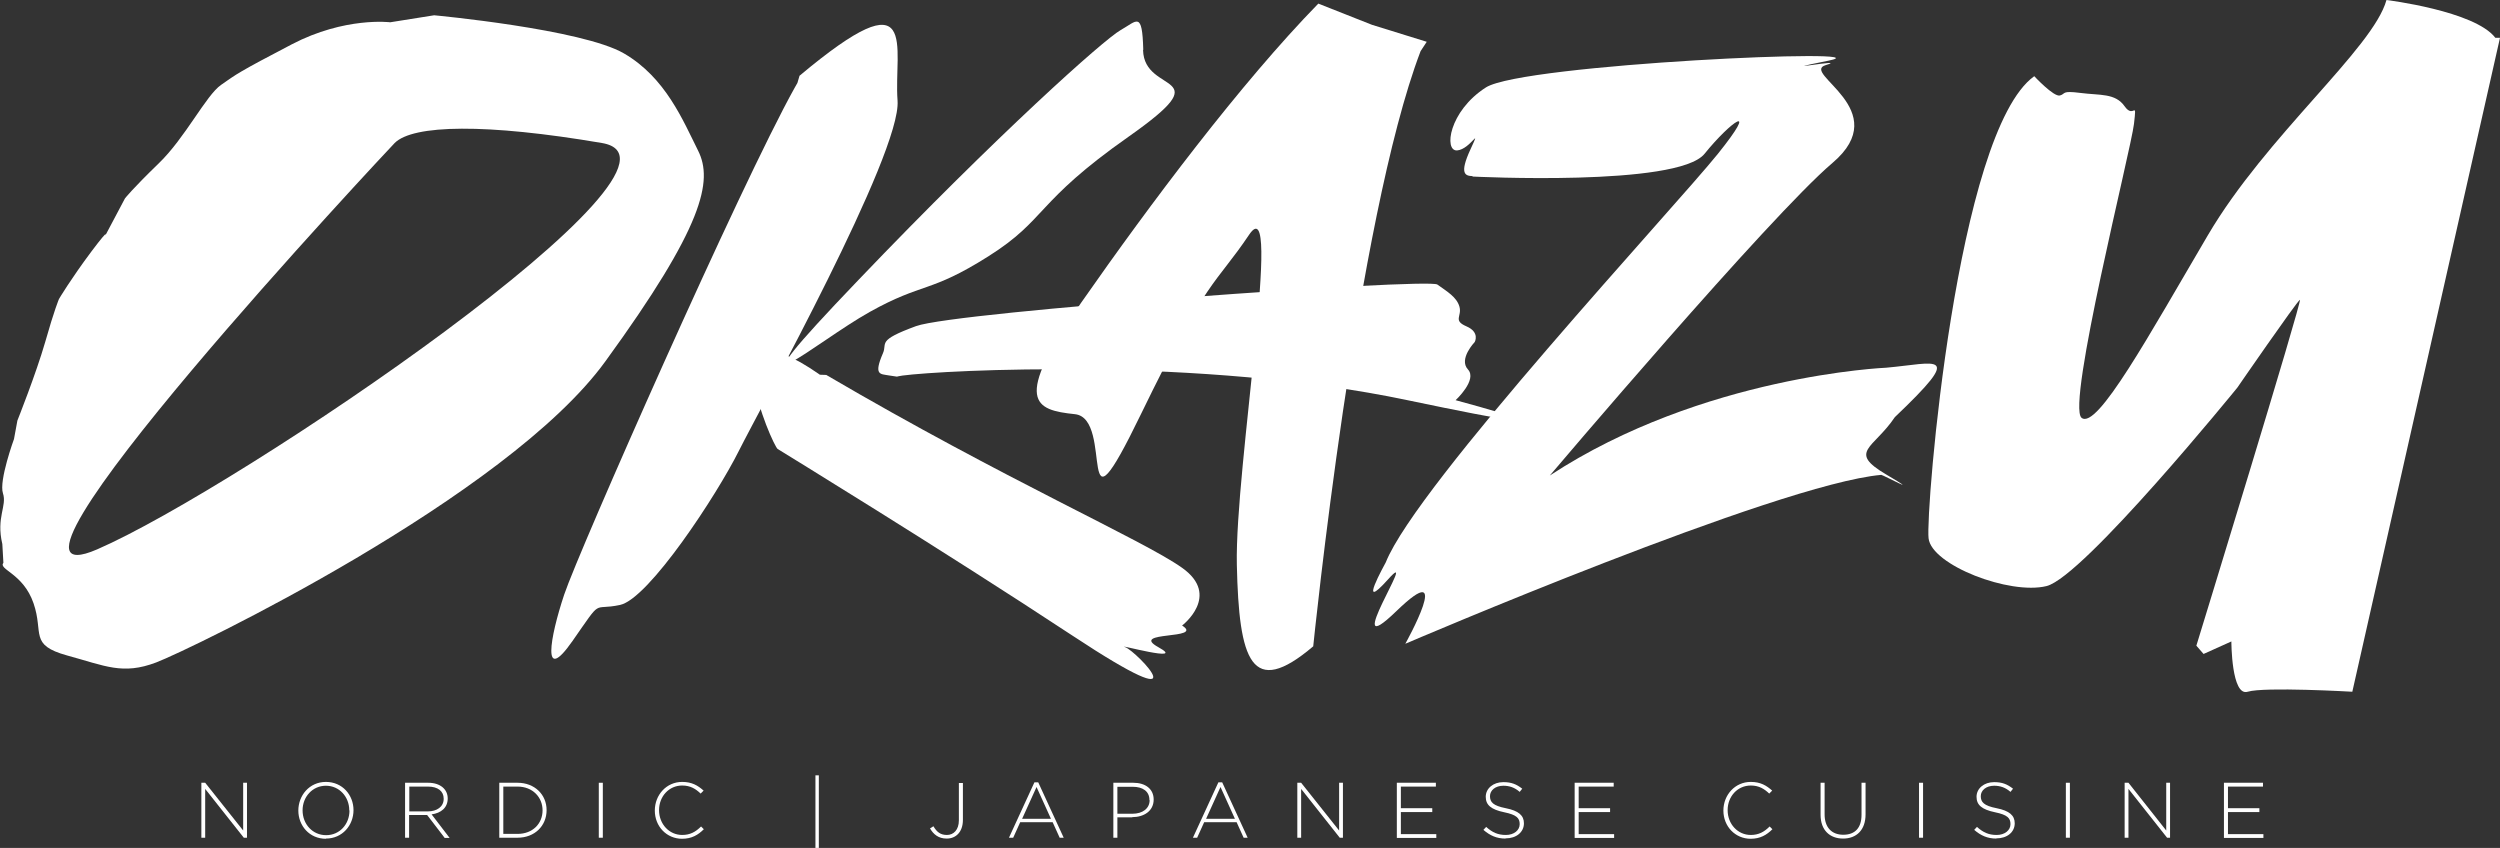
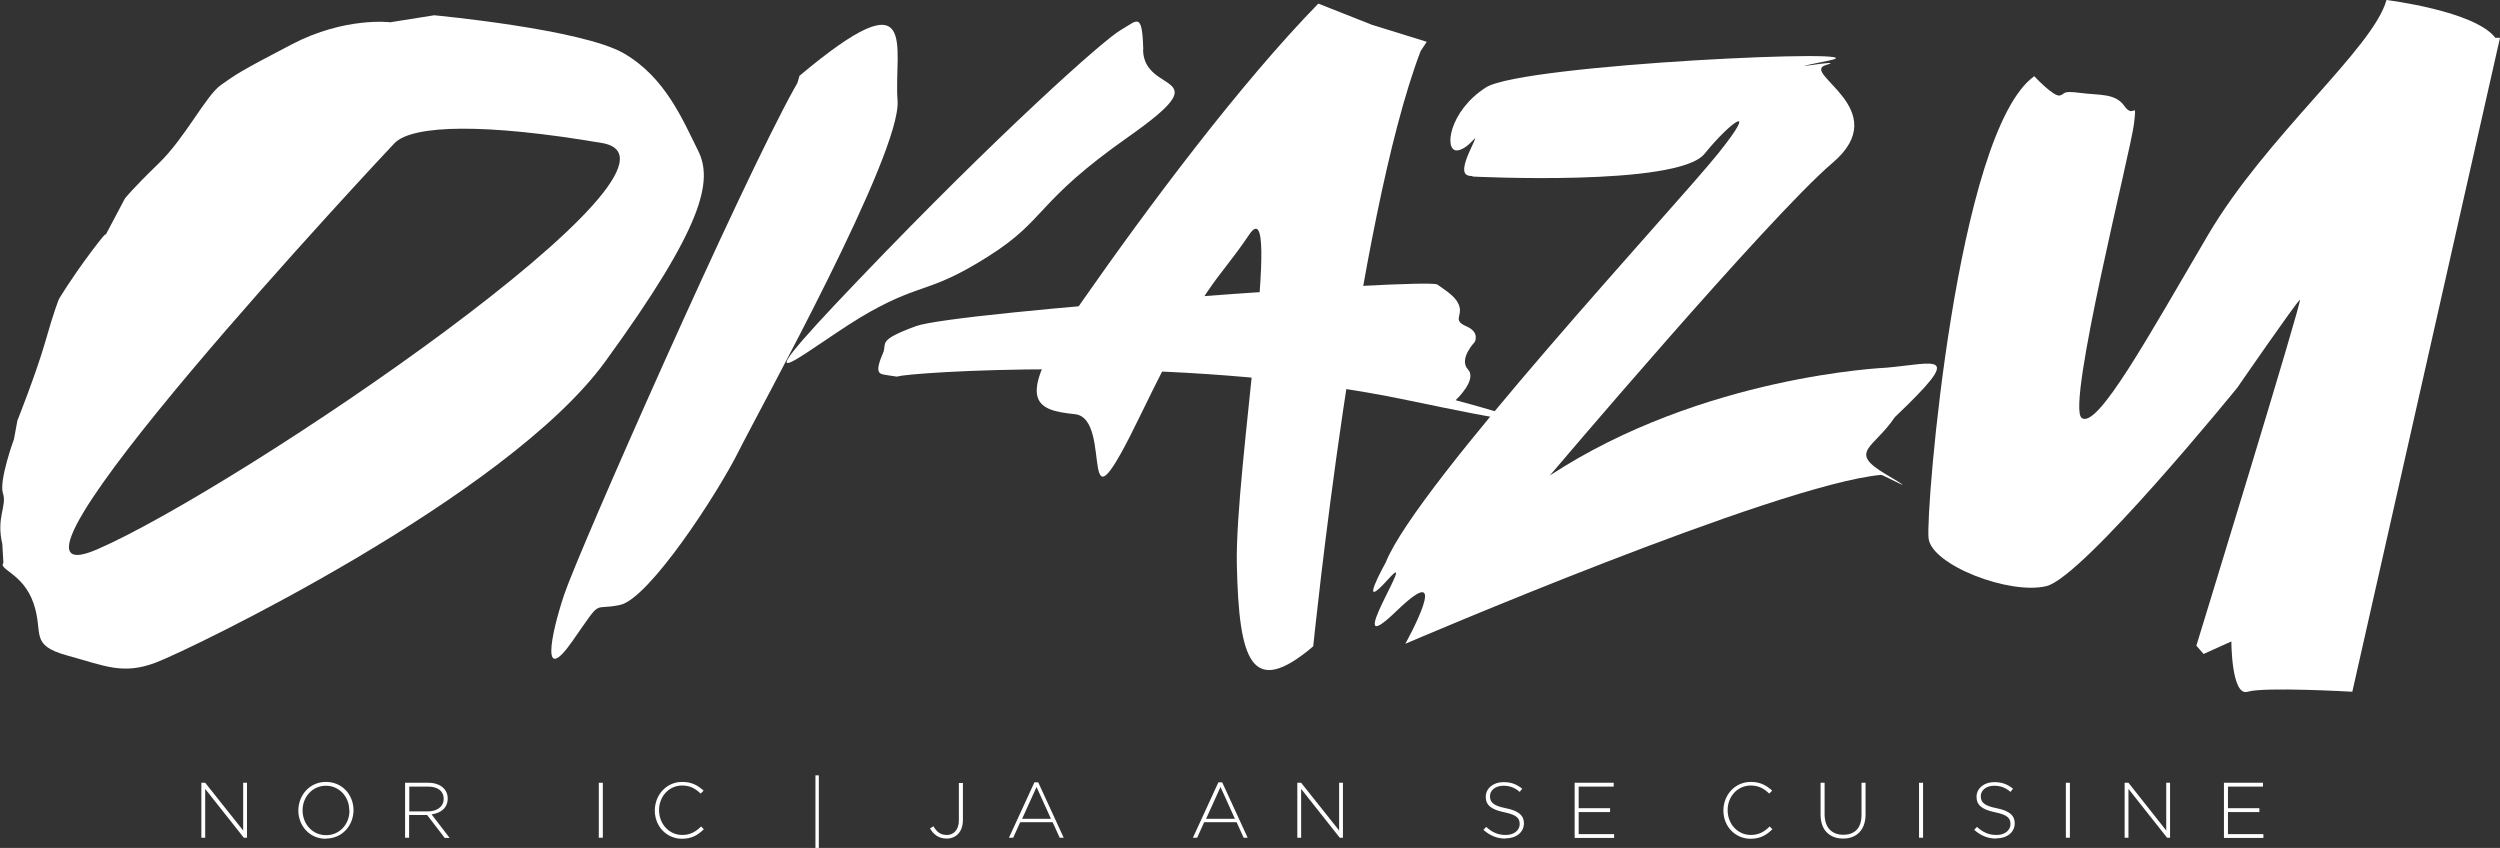
<svg xmlns="http://www.w3.org/2000/svg" id="Layer_2" version="1.1" viewBox="0 0 117.82 39.96">
  <rect x="0" y="0" width="117.82" height="39.96" fill="#333333" stroke="none" />
  <defs>
    <style>
      .st0 {
        fill: #fff;
      }
    </style>
  </defs>
  <g id="Layer_1-2">
    <g>
      <g>
        <path class="st0" d="M11.49,39.48l-1.82-2.3v2.3h-.18v-2.59h.18l1.79,2.25v-2.25h.18v2.59h-.15Z" />
        <path class="st0" d="M15.36,39.53c-.78,0-1.3-.62-1.3-1.33h0c0-.71.52-1.35,1.3-1.35s1.3.62,1.3,1.33q0,.47,0,0c0,.71-.52,1.34-1.3,1.34h0ZM16.46,38.19c0-.64-.47-1.16-1.1-1.16s-1.1.52-1.1,1.16h0c0,.65.47,1.17,1.11,1.17s1.1-.52,1.1-1.16h0Z" />
        <path class="st0" d="M20.95,39.48l-.82-1.07h-.85v1.07h-.19v-2.59h1.09c.56,0,.92.3.92.74h0c0,.44-.32.69-.76.75l.85,1.11h-.24ZM20.91,37.64c0-.35-.27-.57-.74-.57h-.88v1.17h.87c.43,0,.75-.22.75-.59h0Z" />
-         <path class="st0" d="M24.39,39.48h-.86v-2.59h.86c.81,0,1.37.56,1.37,1.29h0c0,.74-.56,1.3-1.37,1.3ZM25.57,38.19c0-.61-.46-1.12-1.18-1.12h-.67v2.23h.67c.72,0,1.18-.49,1.18-1.11h0Z" />
        <path class="st0" d="M28.22,39.48v-2.59h.19v2.59h-.19Z" />
        <path class="st0" d="M32.15,39.53c-.74,0-1.29-.59-1.29-1.33h0c0-.74.55-1.35,1.29-1.35.46,0,.74.17,1.01.41l-.14.14c-.23-.22-.48-.38-.87-.38-.62,0-1.09.51-1.09,1.16h0c0,.66.48,1.17,1.09,1.17.37,0,.63-.14.89-.4l.13.13c-.27.27-.57.45-1.03.45h0Z" />
        <path class="st0" d="M38.43,39.96v-3.42h.16v3.42h-.16Z" />
        <path class="st0" d="M44.61,39.52c-.38,0-.62-.2-.78-.48l.16-.1c.16.27.33.41.64.41s.56-.24.56-.69v-1.76h.19v1.74c0,.58-.34.88-.76.88h-.01Z" />
        <path class="st0" d="M49.94,39.48l-.33-.73h-1.53l-.33.73h-.2l1.2-2.61h.18l1.2,2.61h-.21.02ZM48.85,37.09l-.68,1.5h1.36l-.68-1.5Z" />
-         <path class="st0" d="M53.36,38.52h-.7v.96h-.19v-2.59h.94c.57,0,.96.29.96.79h0c0,.55-.47.83-1.01.83h0ZM54.17,37.7c0-.41-.32-.62-.78-.62h-.73v1.27h.71c.48,0,.81-.25.81-.64h-.01Z" />
        <path class="st0" d="M58.61,39.48l-.33-.73h-1.53l-.33.73h-.2l1.2-2.61h.18l1.2,2.61h-.21.02ZM57.52,37.09l-.68,1.5h1.36l-.68-1.5Z" />
        <path class="st0" d="M63.14,39.48l-1.82-2.3v2.3h-.18v-2.59h.18l1.79,2.25v-2.25h.18v2.59h-.15Z" />
-         <path class="st0" d="M65.83,39.48v-2.59h1.84v.18h-1.65v1.02h1.48v.18h-1.48v1.04h1.67v.18h-1.86,0Z" />
        <path class="st0" d="M70.95,39.52c-.41,0-.73-.14-1.04-.41l.13-.14c.29.26.55.38.93.38s.65-.22.65-.51h0c0-.28-.14-.44-.73-.56-.62-.13-.87-.34-.87-.73h0c0-.39.35-.69.83-.69.38,0,.62.1.89.31l-.12.15c-.24-.21-.49-.29-.77-.29-.38,0-.63.22-.63.49h0c0,.28.14.45.75.57.6.12.85.34.85.71h0c0,.42-.36.71-.86.71h0Z" />
        <path class="st0" d="M74.21,39.48v-2.59h1.84v.18h-1.65v1.02h1.48v.18h-1.48v1.04h1.67v.18h-1.86,0Z" />
        <path class="st0" d="M82.51,39.53c-.74,0-1.29-.59-1.29-1.33h0c0-.74.55-1.35,1.29-1.35.46,0,.74.17,1.01.41l-.14.14c-.23-.22-.48-.38-.87-.38-.62,0-1.09.51-1.09,1.16h0c0,.66.48,1.17,1.09,1.17.37,0,.63-.14.89-.4l.13.13c-.27.27-.57.45-1.03.45h.01Z" />
        <path class="st0" d="M86.86,39.52c-.62,0-1.06-.39-1.06-1.12v-1.51h.19v1.49c0,.61.33.96.88.96s.86-.32.86-.94v-1.51h.19v1.49c0,.74-.43,1.14-1.06,1.14Z" />
        <path class="st0" d="M90.44,39.48v-2.59h.19v2.59h-.19Z" />
        <path class="st0" d="M94.08,39.52c-.41,0-.73-.14-1.04-.41l.13-.14c.29.26.55.38.93.38s.65-.22.65-.51h0c0-.28-.14-.44-.73-.56-.62-.13-.87-.34-.87-.73h0c0-.39.35-.69.83-.69.38,0,.62.1.89.31l-.12.15c-.24-.21-.49-.29-.77-.29-.38,0-.63.22-.63.49h0c0,.28.14.45.75.57.6.12.85.34.85.71h0c0,.42-.36.71-.86.71h0Z" />
        <path class="st0" d="M97.36,39.48v-2.59h.19v2.59h-.19Z" />
        <path class="st0" d="M102.13,39.48l-1.82-2.3v2.3h-.18v-2.59h.18l1.78,2.25v-2.25h.18v2.59h-.14Z" />
        <path class="st0" d="M104.81,39.48v-2.59h1.84v.18h-1.65v1.02h1.48v.18h-1.48v1.04h1.67v.18h-1.86,0Z" />
      </g>
      <path class="st0" d="M28.37,6.74c5.46.93-17.13,16.26-23.79,19.15-6.66,2.89,13.83-18.96,14.02-19.15.87-.87,4.31-.93,9.77,0M.16,26.52c-.25.33.93.49,1.42,1.91.49,1.42-.22,1.96,1.58,2.46,1.8.49,2.62.93,4.2.33s16.54-7.8,21.17-14.19c4.64-6.38,5.08-8.51,4.37-9.93-.71-1.42-1.53-3.44-3.49-4.58-1.97-1.15-8.95-1.8-8.95-1.8l-2.07.33s-2.13-.27-4.64,1.04c-2.51,1.31-2.62,1.41-3.33,1.91-.71.49-1.69,2.5-2.95,3.71-1.25,1.21-1.58,1.64-1.58,1.64l-.98,1.85s.38-.65-.6.65c-.98,1.31-1.53,2.24-1.53,2.24,0,0-.22.51-.65,2.03-.44,1.52-1.31,3.7-1.31,3.7l-.16.87s-.72,1.97-.52,2.56c.2.6-.33,1.12-.03,2.39" />
      <path class="st0" d="M37.58,3.91c-.04.07-.08.14-.12.21-2.56,4.58-10.2,21.89-10.87,23.9-.68,2.04-1.07,4.28.39,2.19,1.46-2.09.88-1.41,2.24-1.7s4.57-5.2,5.59-7.24,7.68-14.05,7.49-16.53c-.19-2.48,1.12-5.98-4.62-1.17" />
      <path class="st0" d="M53.87,2.36c.05,2.15,3.74.97-.68,4.08-4.43,3.11-3.84,3.89-6.61,5.64s-3.06,1.21-5.59,2.62c-2.53,1.41-7.1,5.35-.53-1.51,6.56-6.86,11.57-11.33,12.35-11.77.78-.44,1.02-.92,1.07.92" />
-       <path class="st0" d="M38.94,17.67c8.46,4.96,14.93,7.78,16.77,9.09,1.85,1.31,0,2.72,0,2.72,1.07.68-2.53.24-1.12,1.02s-2.09-.19-1.56,0c.54.19,3.79,3.6-2.48-.54-6.27-4.13-13.66-8.65-13.9-8.8-.24-.15-3.35-7.24,1.99-3.5" />
      <path class="st0" d="M62.13.17c-3.65,3.74-7.92,9.43-11.18,14.1s-2.19,5.05-.29,5.25c1.9.2-.05,6.52,3.11,0,3.16-6.51,3.5-6.08,5.1-8.46,1.61-2.38-.68,11.04-.58,15.56s.68,6.32,3.6,3.84c0,0,2.04-20.13,5.06-28.05l.29-.44-2.58-.8" />
      <path class="st0" d="M69.39,8.32s9.67.49,10.94-1.07c1.26-1.56,2.62-2.48.63,0-1.99,2.48-14.19,15.59-15.65,19.25-.03.07-1.4,2.49.12.79,1.52-1.69-2.39,4.19.38,1.51s.42,1.54.42,1.54c0,0,17.55-7.53,22.43-7.96.08,0,2.06,1.06.23-.02-1.83-1.08-.59-1.21.41-2.7,3.33-3.17,1.97-2.54-.41-2.33,0,0-8.65.36-15.85,5.08,0,0,10.36-12.22,13.32-14.73,2.96-2.51-1.53-4.24-.32-4.61,1.21-.36-2.9.4.13-.21s-14.39.15-16.14,1.26c-1.75,1.12-1.99,3.01-1.36,2.97.63-.05,1.17-1.22.63-.05s-.24,1.25.1,1.26" />
      <path class="st0" d="M117.82,1.78l-6.96,30.82s-4.16-.24-4.93,0-.77-2.37-.77-2.37l-1.31.59-.34-.39s5.03-16.38,4.88-16.3-2.95,4.14-2.95,4.14c0,0-7.25,8.92-8.99,9.35s-5.42-.99-5.56-2.25c-.15-1.26,1.31-19.14,4.98-21.78,0,0,.92.99,1.21.91s.05-.24.97-.12,1.64,0,2.08.63.58-.39.44.83c-.14,1.22-3.19,13.26-2.47,13.85.73.59,3.19-3.91,5.95-8.6,2.76-4.7,7.79-8.8,8.42-11.09,0,0,4.16.51,5.13,1.78" />
      <path class="st0" d="M42.27,17.75s.11-.03.26-.05c1.94-.26,14.07-.89,23.8,1.16,10.5,2.2,2.27,0,2.27,0,0,0,1.04-.96.58-1.45-.45-.49.32-1.29.32-1.29,0,0,.26-.46-.39-.74s-.2-.47-.33-.93c-.13-.45-.58-.71-1.04-1.04-.45-.32-22.69,1.27-24.57,1.96-1.88.69-1.34.79-1.56,1.28-.45,1.04-.12.97.26,1.04" />
      <path class="st0" d="M87.41,19.83s-2.03-.44.05-1.14" />
    </g>
  </g>
</svg>